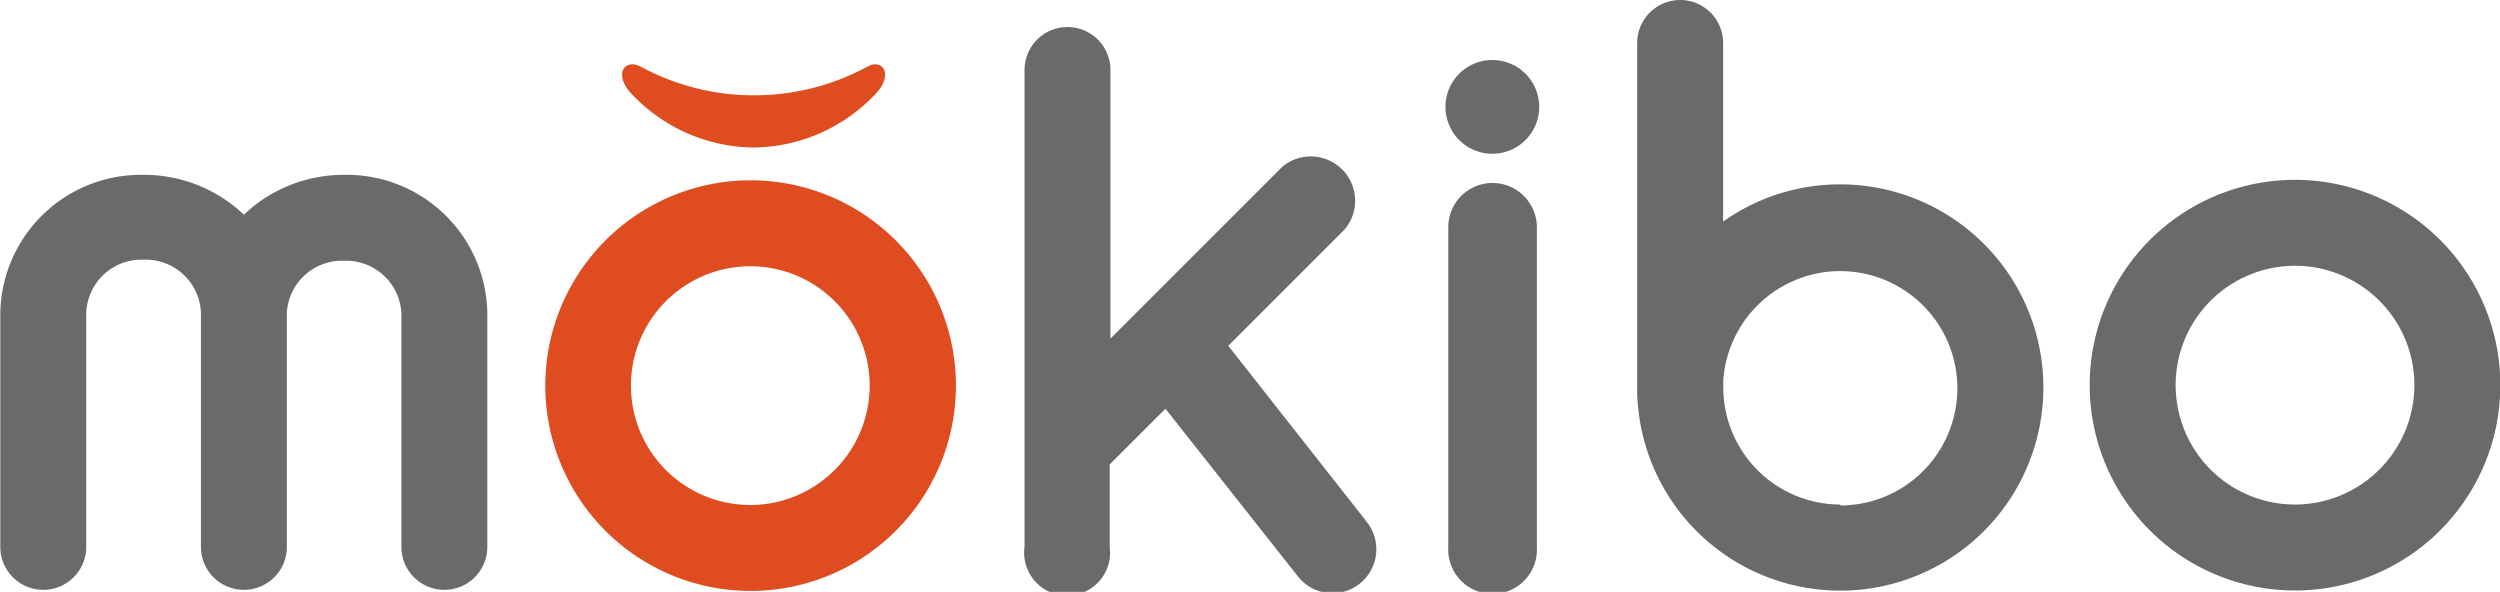
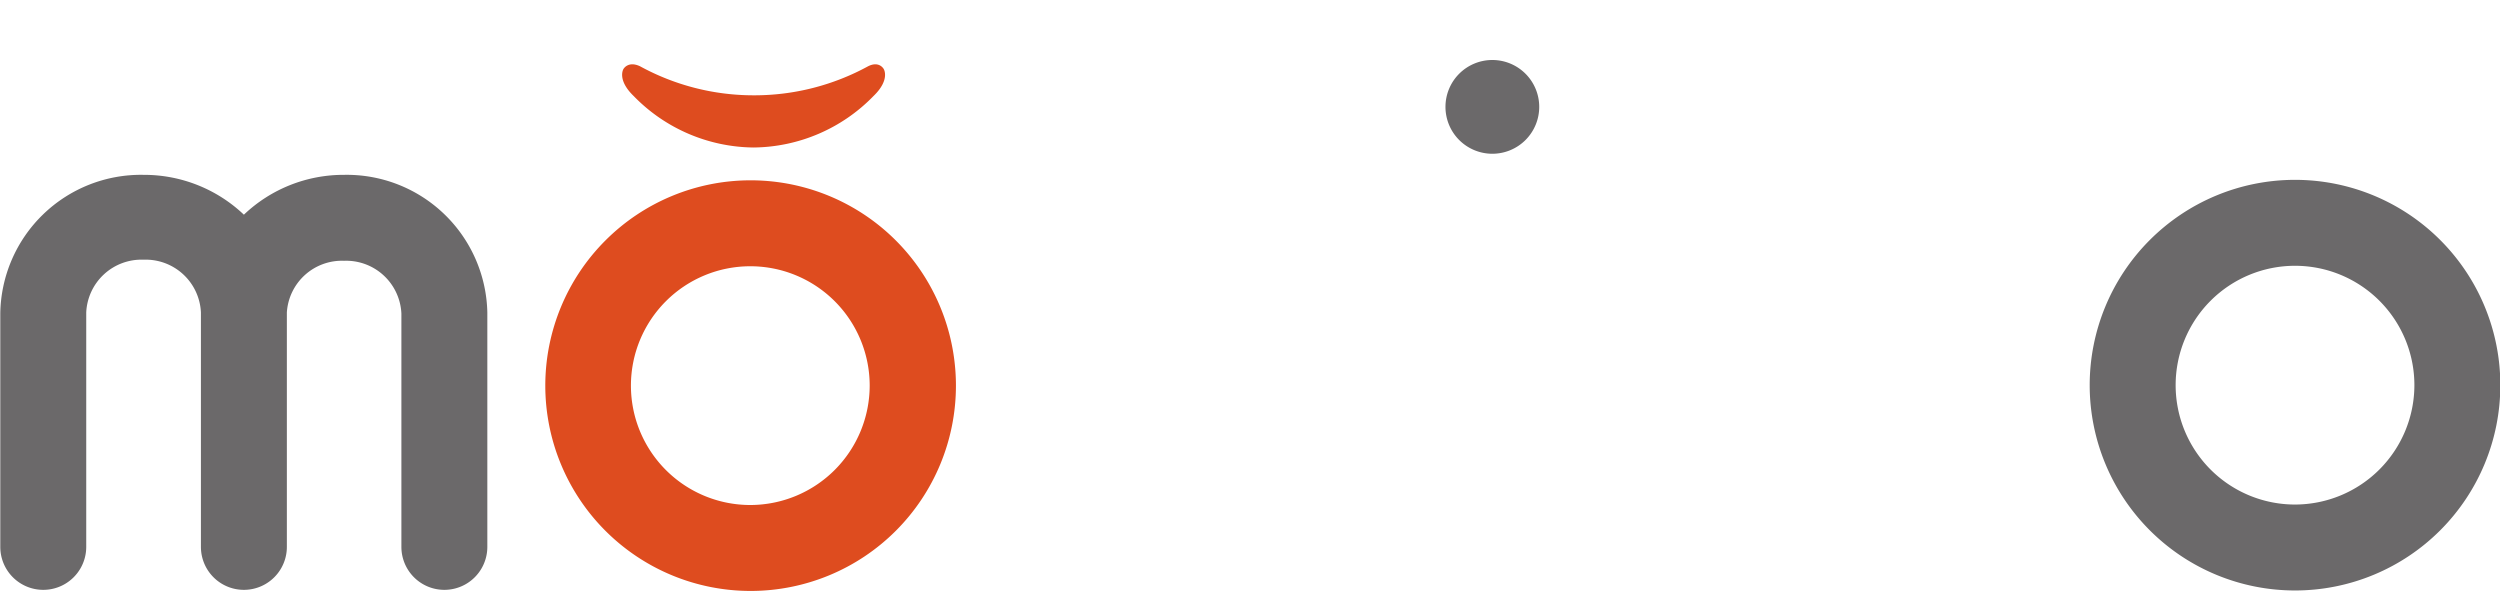
<svg xmlns="http://www.w3.org/2000/svg" width="56.43mm" height="13.36mm" viewBox="0 0 159.96 37.88">
  <defs>
    <style>.cls-1{fill:#de4c1f;}.cls-2{fill:#6b696a;}</style>
  </defs>
  <title>アセット 1</title>
  <g id="レイヤー_2" data-name="レイヤー 2">
    <g id="artwork">
      <path class="cls-1" d="M48.21,9.44a10.84,10.84,0,0,0,7.67-3.29c1.09-1.05.66-1.73.66-1.73s-.28-.54-1-.18A15.19,15.19,0,0,1,48.21,6.1a15.15,15.15,0,0,1-7.27-1.86c-.77-.36-1.06.18-1.06.18s-.43.68.66,1.73a10.84,10.84,0,0,0,7.67,3.29" />
      <path class="cls-2" d="M95.49,3.84a3,3,0,1,0,3,3,3,3,0,0,0-3-3" />
      <path class="cls-2" d="M22,11.19a9.25,9.25,0,0,0-6.41,2.55,9.27,9.27,0,0,0-6.42-2.55A9,9,0,0,0,0,20.07V35a2.75,2.75,0,0,0,5.5,0v-15a3.54,3.54,0,0,1,3.67-3.38,3.54,3.54,0,0,1,3.67,3.38V35a2.75,2.75,0,0,0,5.5,0v-15A3.53,3.53,0,0,1,22,16.69a3.54,3.54,0,0,1,3.67,3.38V35a2.75,2.75,0,0,0,5.5,0v-15A9,9,0,0,0,22,11.19" />
      <path class="cls-1" d="M48,11.54A13.14,13.14,0,1,0,61.16,24.68,13.14,13.14,0,0,0,48,11.54m0,20.78a7.64,7.64,0,1,1,7.64-7.64A7.65,7.65,0,0,1,48,32.32" />
      <path class="cls-2" d="M146.82,11.51A13.14,13.14,0,1,0,160,24.65a13.14,13.14,0,0,0-13.14-13.14m0,20.78a7.64,7.64,0,1,1,7.64-7.64,7.65,7.65,0,0,1-7.64,7.64" />
-       <path class="cls-2" d="M95.5,11.71a2.83,2.83,0,0,0-2.83,2.83V35a2.84,2.84,0,1,0,5.67,0V14.54a2.84,2.84,0,0,0-2.84-2.83" />
-       <path class="cls-2" d="M117.74,11.8h0a12.91,12.91,0,0,0-7.48,2.38V2.75a2.75,2.75,0,0,0-5.5,0V24.23c0,.19,0,.38,0,.57a2,2,0,0,0,0,.34,13,13,0,1,0,13-13.34m0,20.49a7.5,7.5,0,0,1-7.49-7.49v-.45a7.51,7.51,0,0,1,7.48-7h0a7.5,7.5,0,1,1,0,15" />
-       <path class="cls-2" d="M87.4,33.33h0l-8.81-11.2,7.46-7.46a2.84,2.84,0,0,0-4-4l0,0-11,11V4.48a2.75,2.75,0,0,0-5.5,0V35A2.75,2.75,0,1,0,71,35V29.72l3.57-3.56L83,36.83l0,0a2.81,2.81,0,1,0,4.41-3.48" />
    </g>
  </g>
</svg>